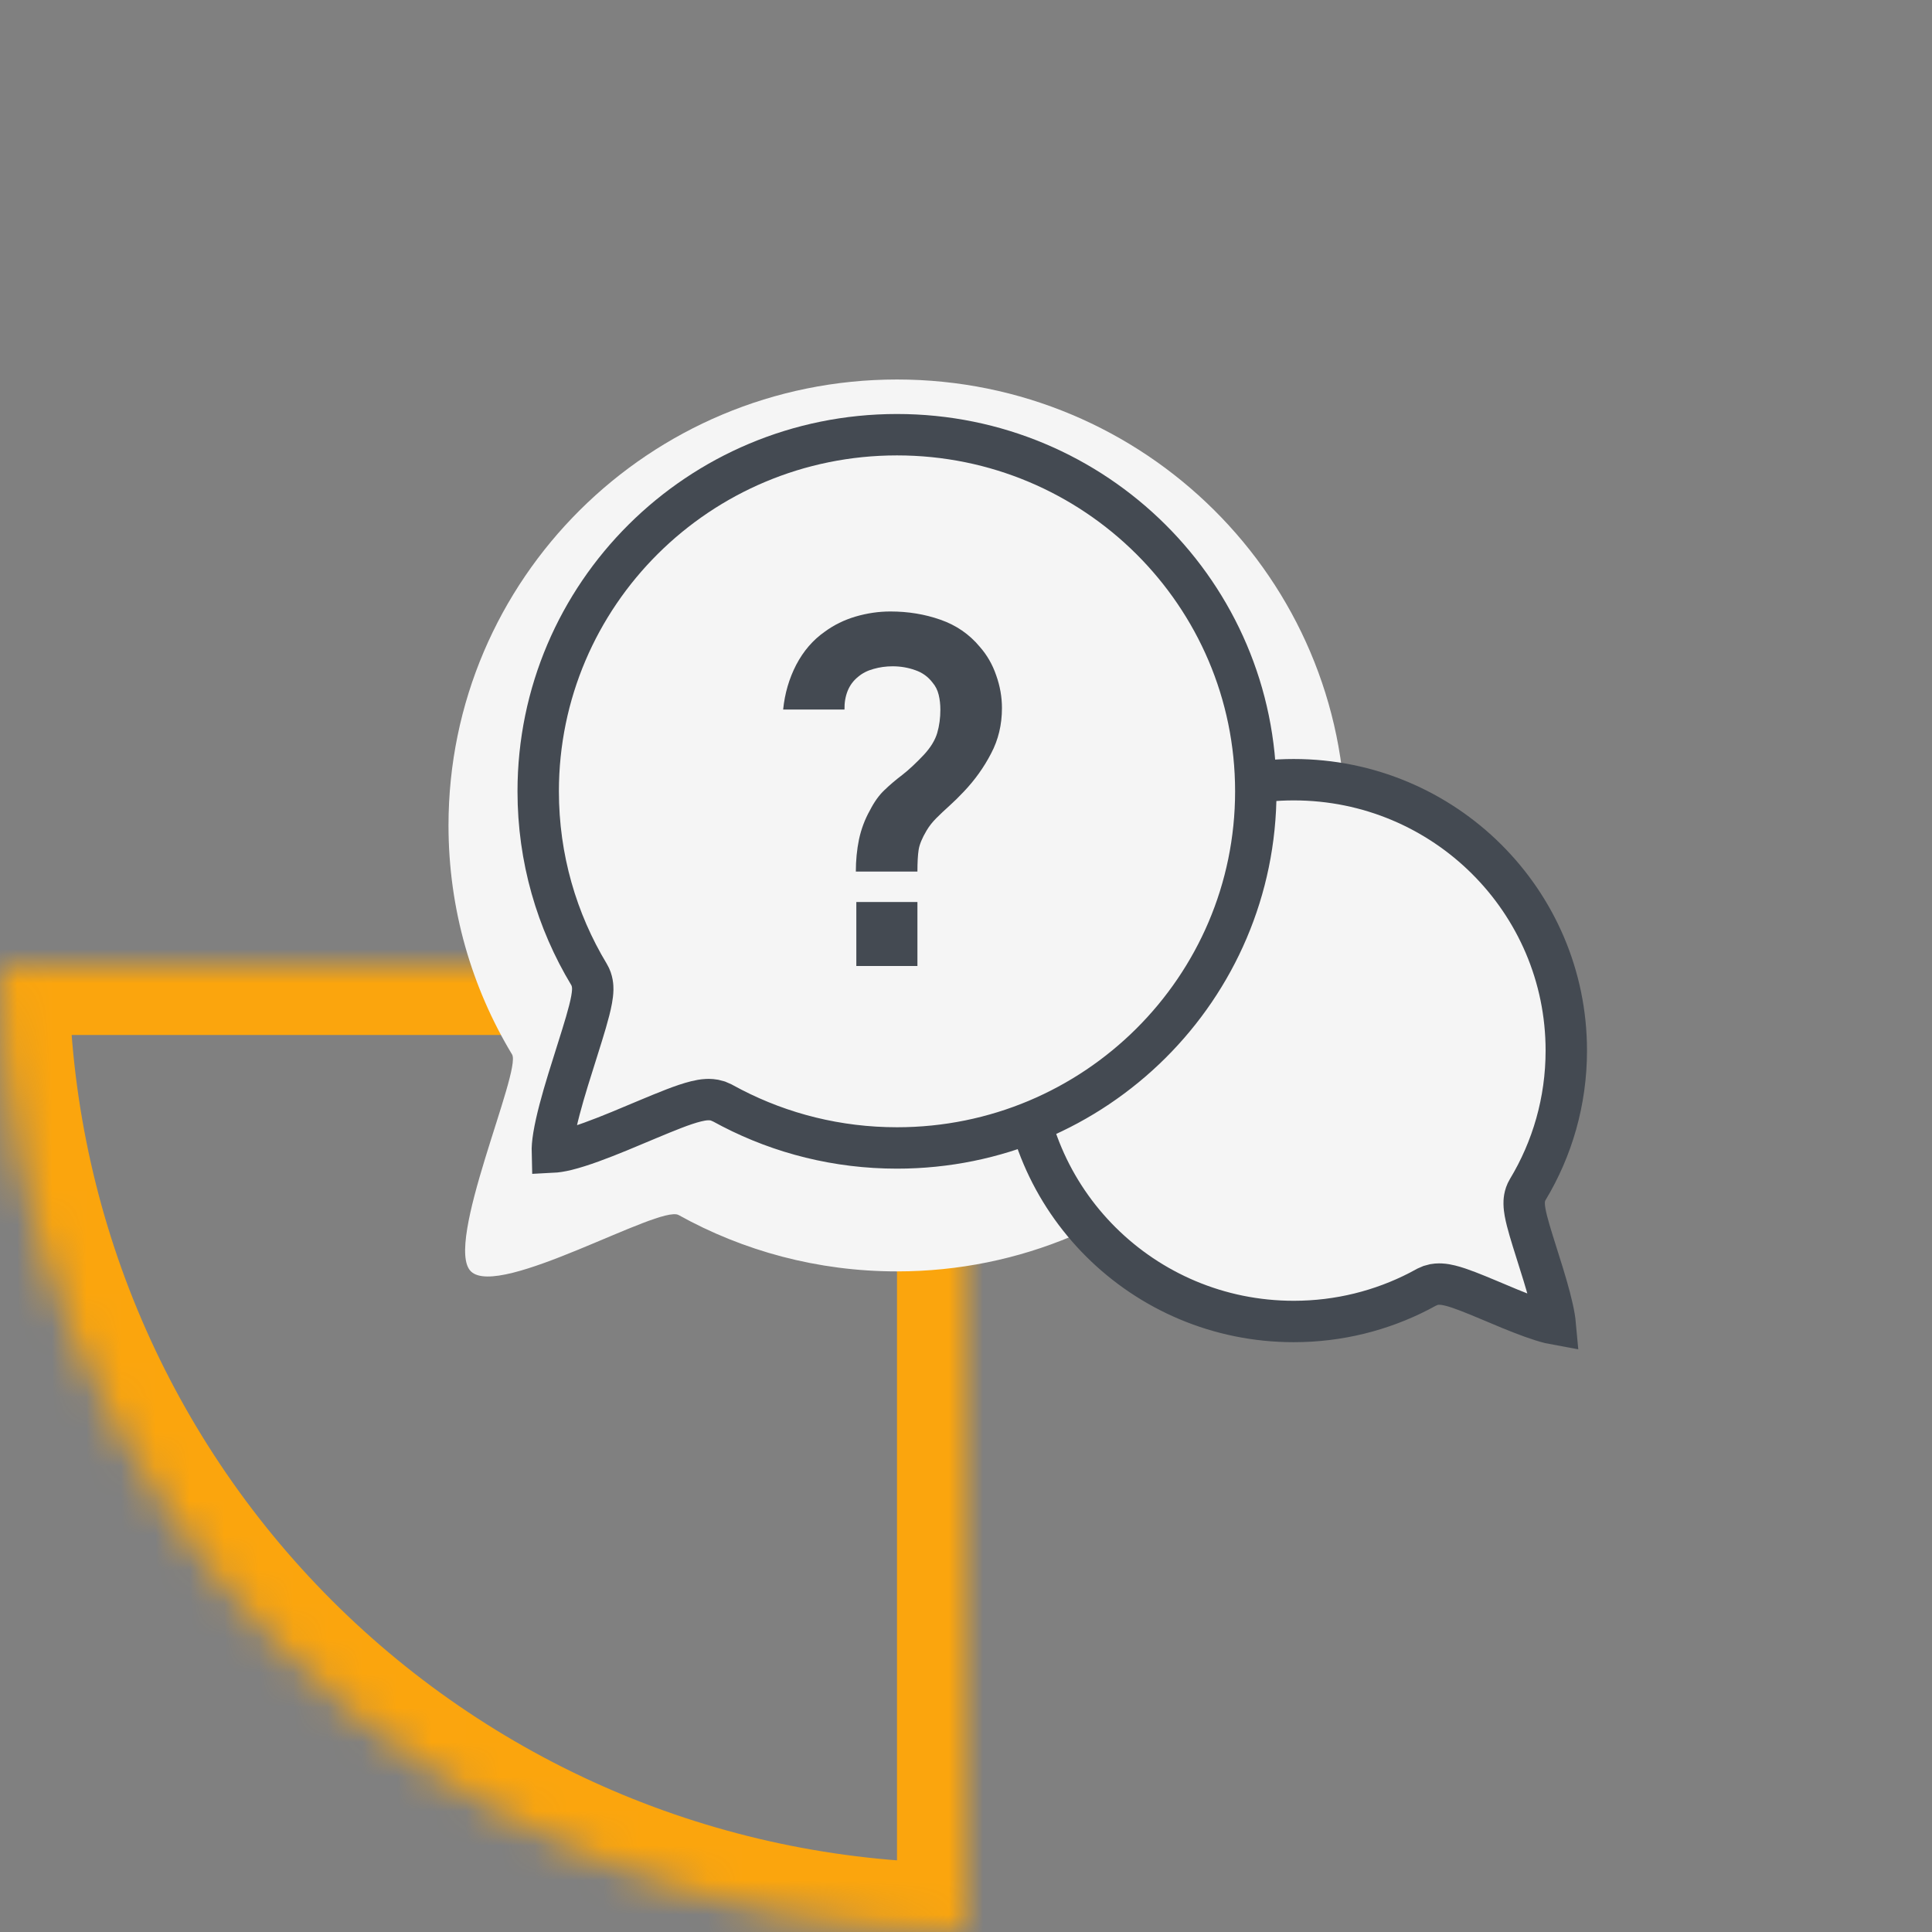
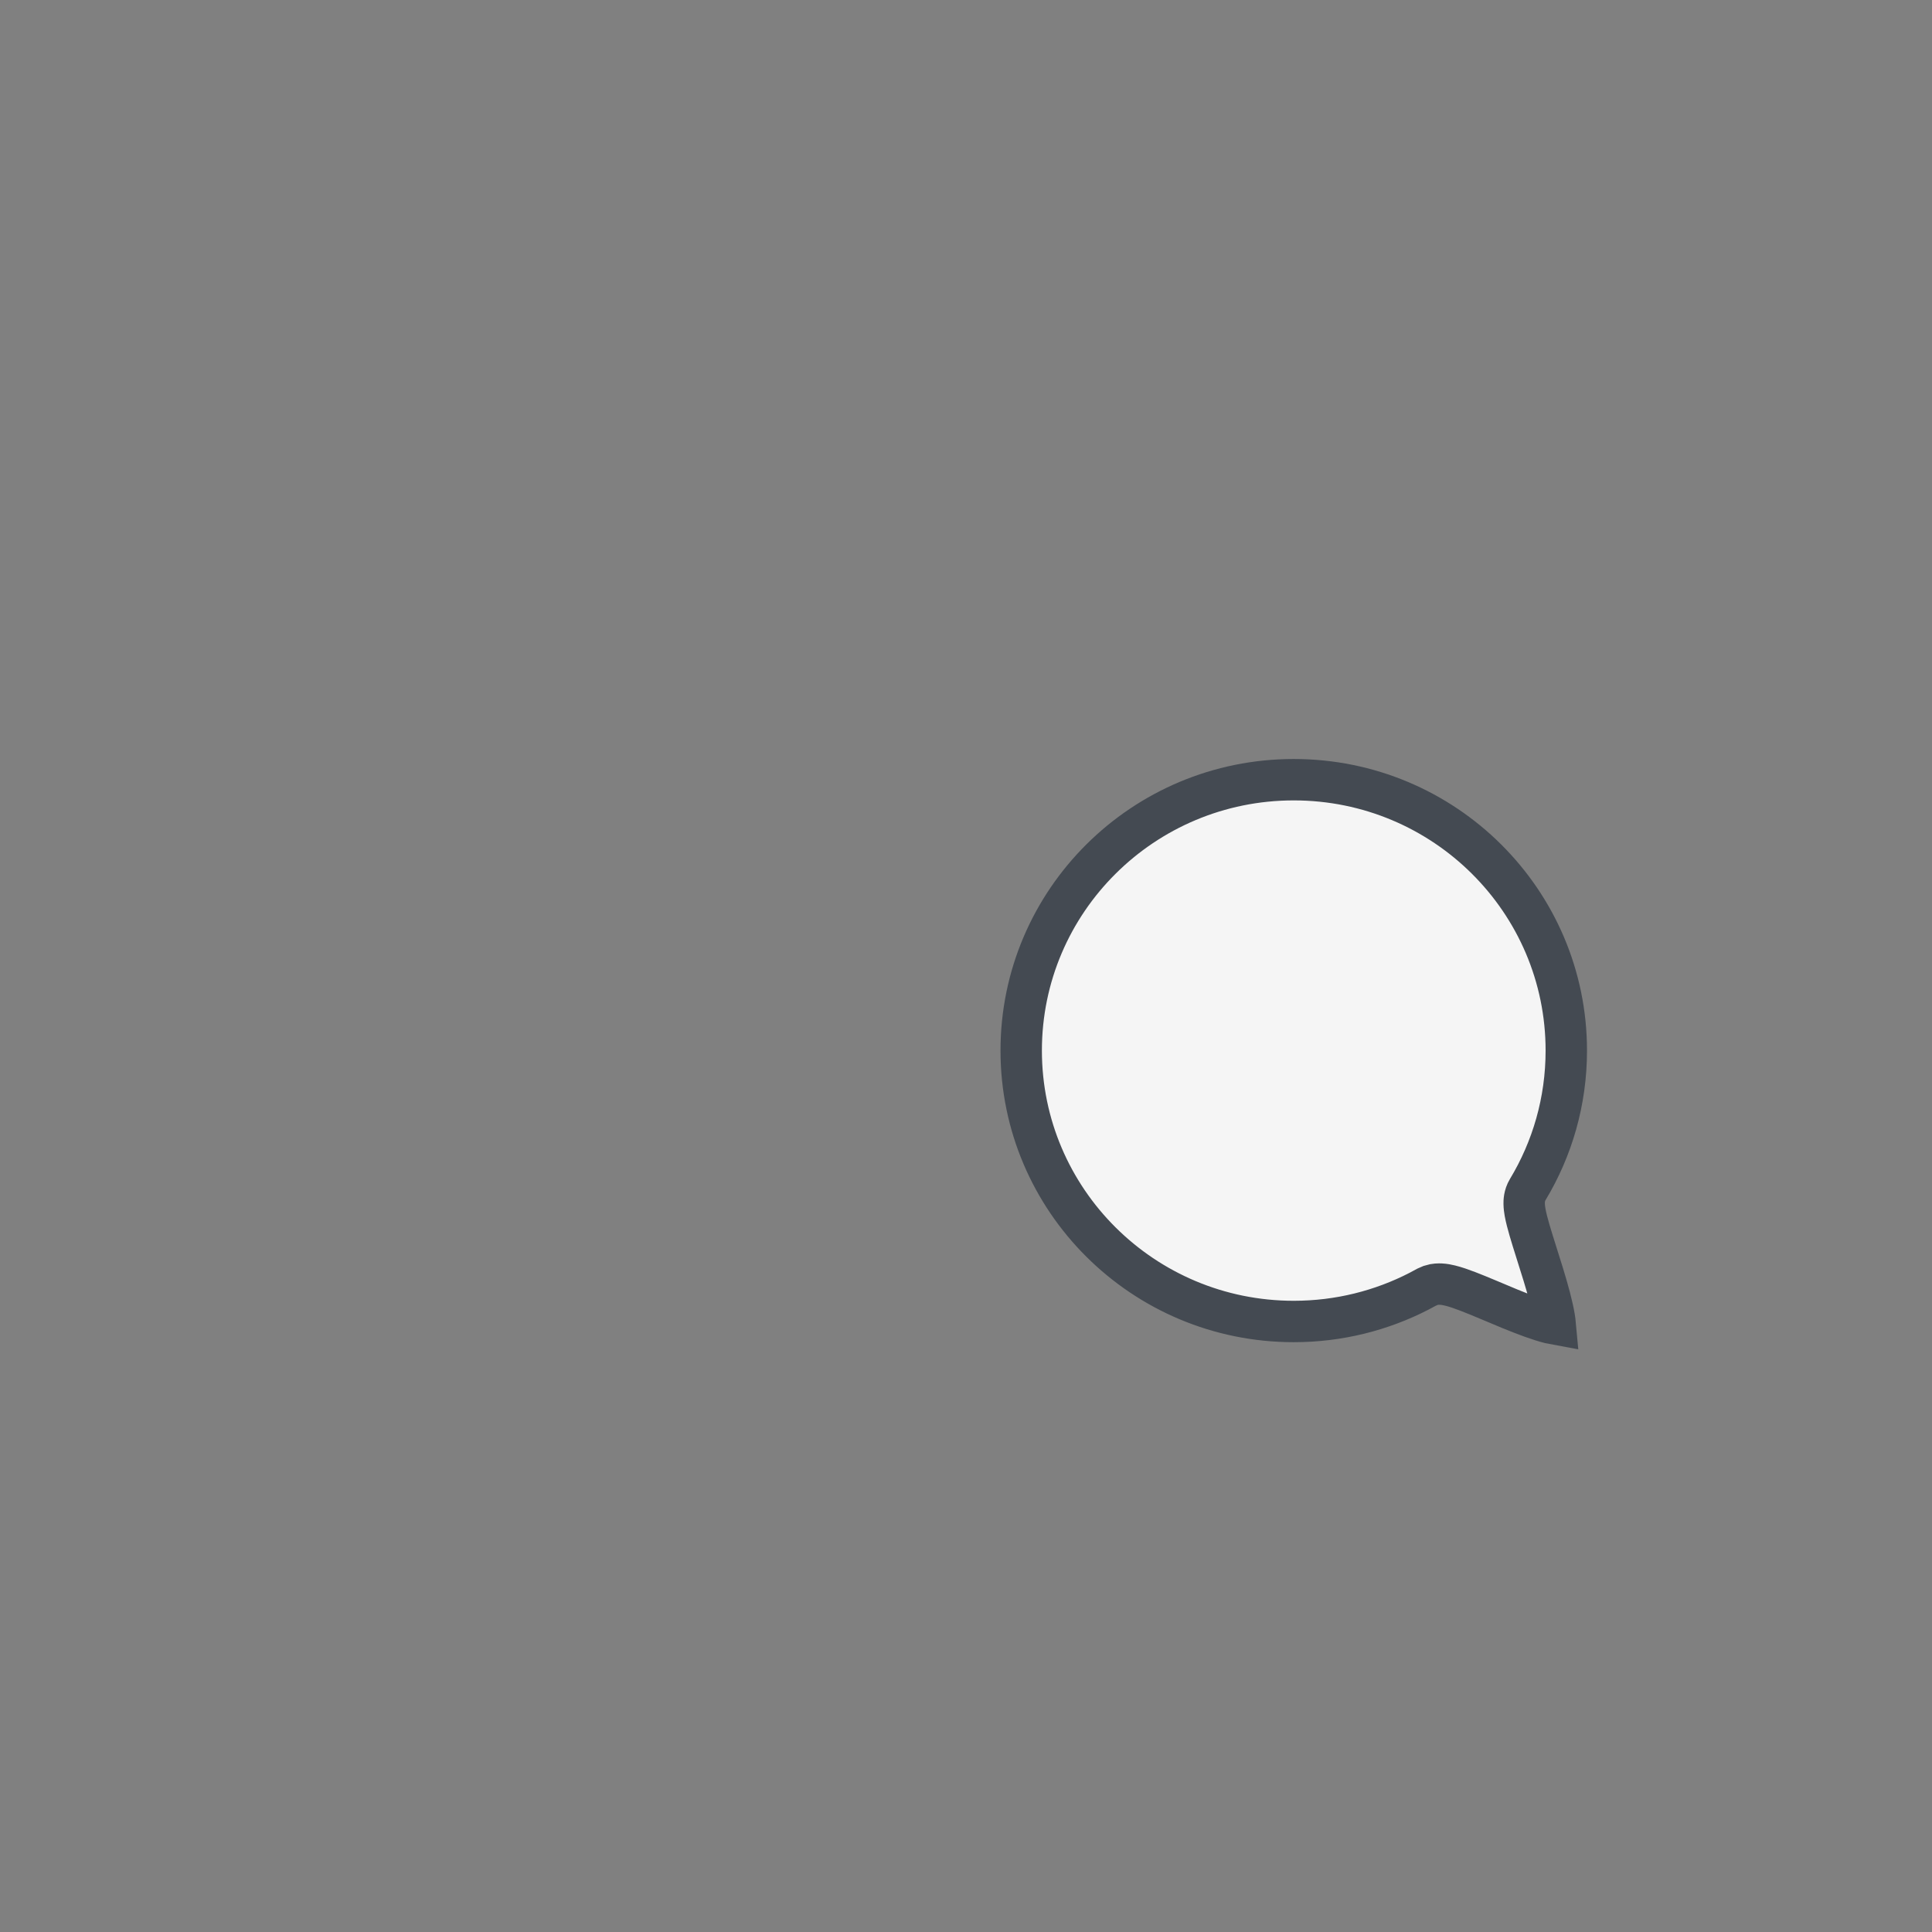
<svg xmlns="http://www.w3.org/2000/svg" width="56" height="56" viewBox="0 0 56 56" fill="none">
  <rect x="0" y="0" width="56" height="56" fill="#808080" stroke="none" />
  <g clip-path="url(#clip0_1076_7786)">
    <mask id="path-1-inside-1_1076_7786" fill="white">
-       <path d="M0 28C-3.21455e-07 31.677 0.724 35.318 2.131 38.715C3.538 42.112 5.601 45.199 8.201 47.799C10.801 50.399 13.888 52.462 17.285 53.869C20.682 55.276 24.323 56 28 56L28 28L0 28Z" />
-     </mask>
-     <path d="M0 28C-3.21455e-07 31.677 0.724 35.318 2.131 38.715C3.538 42.112 5.601 45.199 8.201 47.799C10.801 50.399 13.888 52.462 17.285 53.869C20.682 55.276 24.323 56 28 56L28 28L0 28Z" stroke="#FBA50D" stroke-width="4" mask="url(#path-1-inside-1_1076_7786)" />
-     <path d="M39 23.926C39 31.065 33.18 36.852 26 36.852C23.701 36.852 21.542 36.259 19.669 35.218C19.12 34.913 14.474 37.655 13.65 36.852C12.859 36.081 15.127 31.035 14.843 30.565C13.673 28.624 13 26.353 13 23.926C13 16.787 18.82 11 26 11C33.18 11 39 16.787 39 23.926Z" fill="#F5F5F5" />
+       </mask>
    <path d="M37.5 22.6C33.134 22.6 29.6 26.118 29.6 30.451C29.6 34.784 33.134 38.304 37.5 38.304C38.811 38.304 40.046 37.986 41.133 37.426L41.349 37.31L41.474 37.256C41.596 37.216 41.707 37.218 41.767 37.221C41.862 37.225 41.955 37.244 42.032 37.263C42.189 37.301 42.367 37.364 42.545 37.432C42.895 37.566 43.355 37.767 43.768 37.937C44.203 38.115 44.609 38.268 44.929 38.348C44.984 38.361 45.034 38.369 45.077 38.377C45.072 38.323 45.065 38.261 45.053 38.19C44.996 37.847 44.876 37.41 44.735 36.949C44.602 36.513 44.44 36.021 44.335 35.661C44.281 35.477 44.234 35.296 44.206 35.144C44.193 35.068 44.18 34.98 44.179 34.892C44.178 34.828 44.178 34.653 44.281 34.482C44.992 33.304 45.4 31.926 45.4 30.451C45.4 26.118 41.866 22.6 37.5 22.6Z" fill="#F5F5F5" stroke="#444A52" stroke-width="1.2" />
-     <path d="M26 12.6C31.747 12.6 36.4 17.232 36.4 22.938C36.4 28.643 31.747 33.274 26 33.274C24.274 33.274 22.649 32.857 21.218 32.119L20.934 31.968L20.803 31.911C20.674 31.87 20.556 31.87 20.487 31.873C20.379 31.878 20.272 31.9 20.177 31.923C19.985 31.97 19.762 32.047 19.534 32.135C19.083 32.308 18.497 32.564 17.956 32.786C17.393 33.017 16.857 33.221 16.43 33.327C16.249 33.372 16.11 33.39 16.01 33.395C16.007 33.283 16.017 33.126 16.051 32.922C16.126 32.467 16.285 31.892 16.468 31.295C16.643 30.722 16.85 30.096 16.985 29.63C17.054 29.392 17.114 29.166 17.148 28.977C17.165 28.884 17.179 28.781 17.181 28.681C17.182 28.605 17.179 28.421 17.073 28.245C16.138 26.694 15.6 24.879 15.6 22.938C15.6 17.232 20.253 12.6 26 12.6Z" fill="#F5F5F5" stroke="#444A52" stroke-width="1.2" />
-     <path d="M24.807 25.263C24.807 24.941 24.837 24.631 24.898 24.332C24.963 24.029 25.069 23.749 25.213 23.492C25.339 23.245 25.479 23.049 25.633 22.904C25.787 22.755 25.96 22.608 26.151 22.463C26.343 22.314 26.555 22.116 26.788 21.868C26.98 21.658 27.105 21.451 27.166 21.245C27.227 21.035 27.257 20.811 27.257 20.573C27.257 20.419 27.241 20.274 27.208 20.139C27.175 20.004 27.117 19.887 27.033 19.789C26.902 19.616 26.735 19.495 26.529 19.425C26.324 19.351 26.105 19.313 25.871 19.313C25.68 19.313 25.495 19.339 25.318 19.39C25.145 19.437 24.998 19.512 24.877 19.614C24.737 19.726 24.634 19.864 24.569 20.027C24.504 20.191 24.474 20.37 24.478 20.566H22.7C22.747 20.099 22.873 19.668 23.078 19.271C23.288 18.87 23.564 18.55 23.904 18.312C24.17 18.116 24.469 17.969 24.8 17.871C25.136 17.773 25.472 17.724 25.808 17.724C26.322 17.724 26.805 17.803 27.257 17.962C27.715 18.121 28.095 18.382 28.398 18.746C28.608 18.984 28.767 19.259 28.874 19.572C28.986 19.885 29.042 20.202 29.042 20.524C29.042 21.005 28.937 21.444 28.727 21.84C28.522 22.237 28.261 22.603 27.943 22.939C27.794 23.098 27.651 23.238 27.516 23.359C27.381 23.48 27.255 23.599 27.138 23.716C27.026 23.828 26.933 23.947 26.858 24.073C26.727 24.293 26.651 24.479 26.627 24.633C26.604 24.782 26.592 24.992 26.592 25.263H24.807ZM24.821 28V26.145H26.592V28H24.821Z" fill="#444A52" />
  </g>
  <defs>
    <clipPath id="clip0_1076_7786">
      <rect width="56" height="56" fill="white" />
    </clipPath>
  </defs>
</svg>